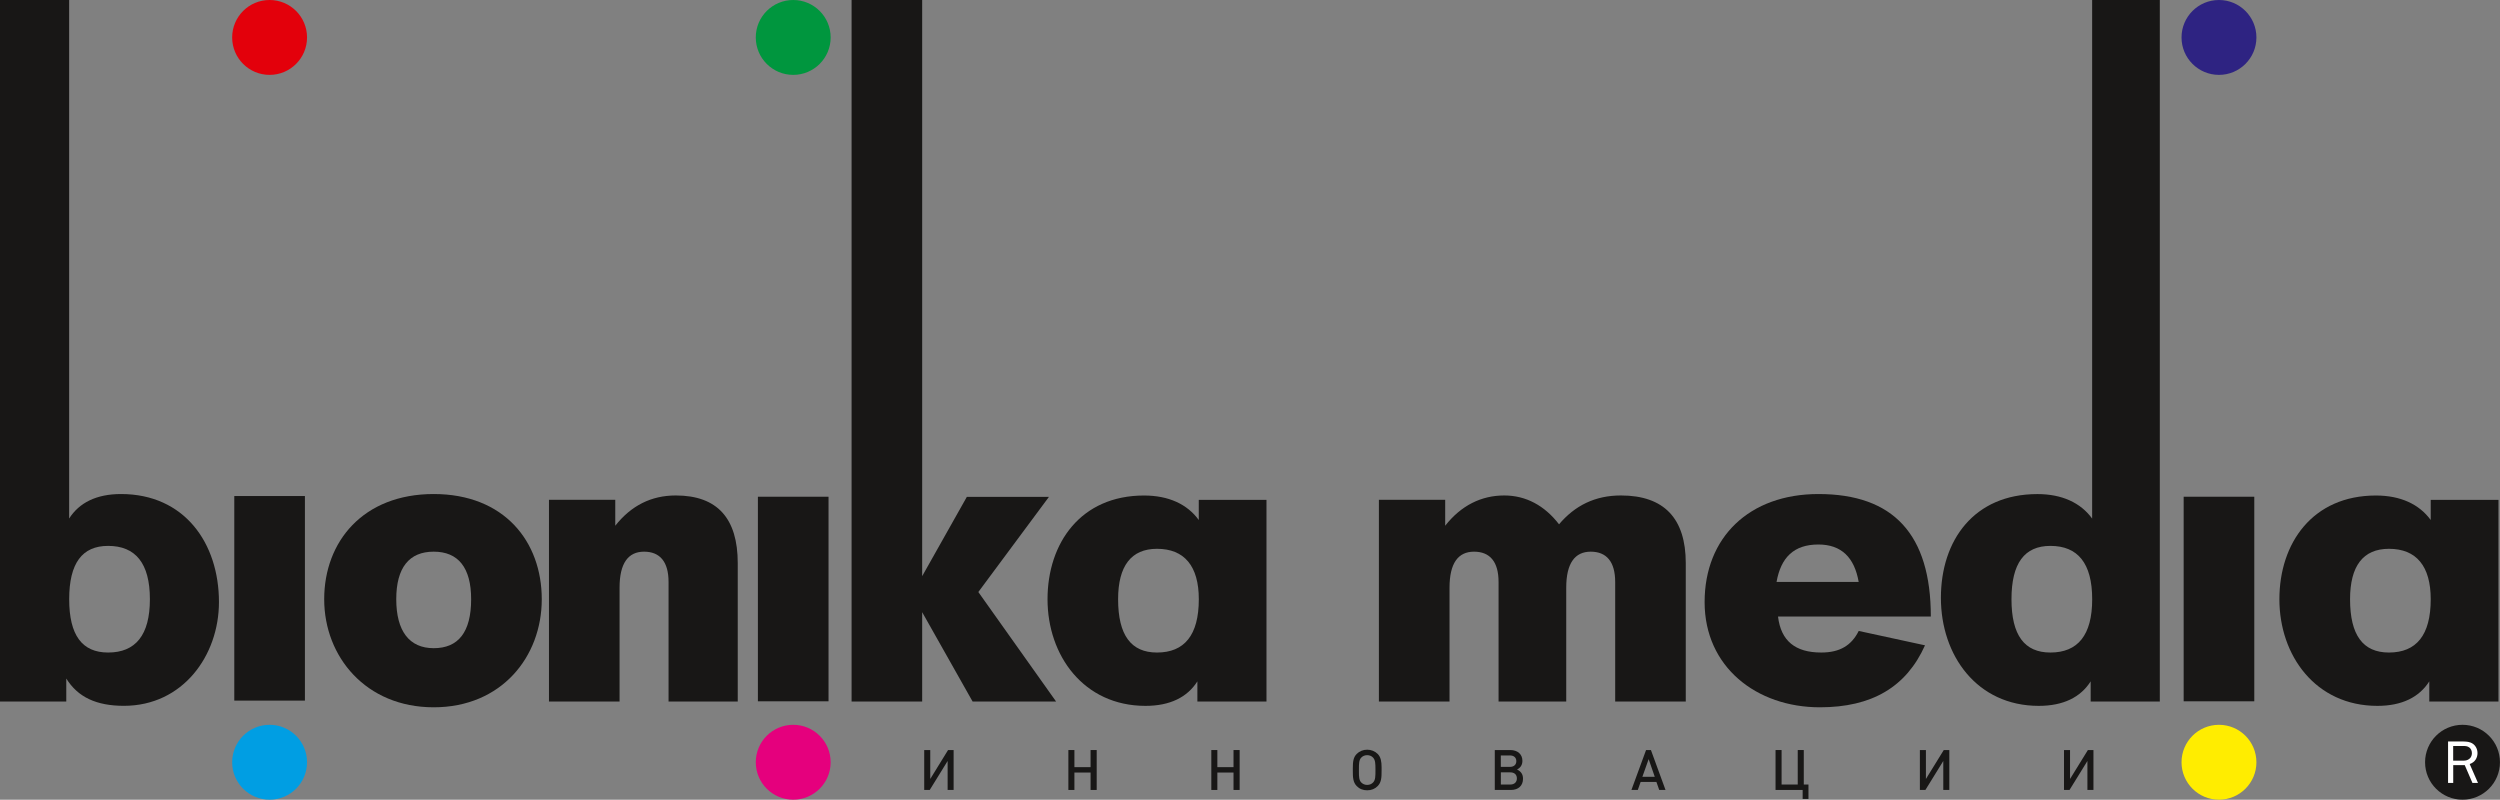
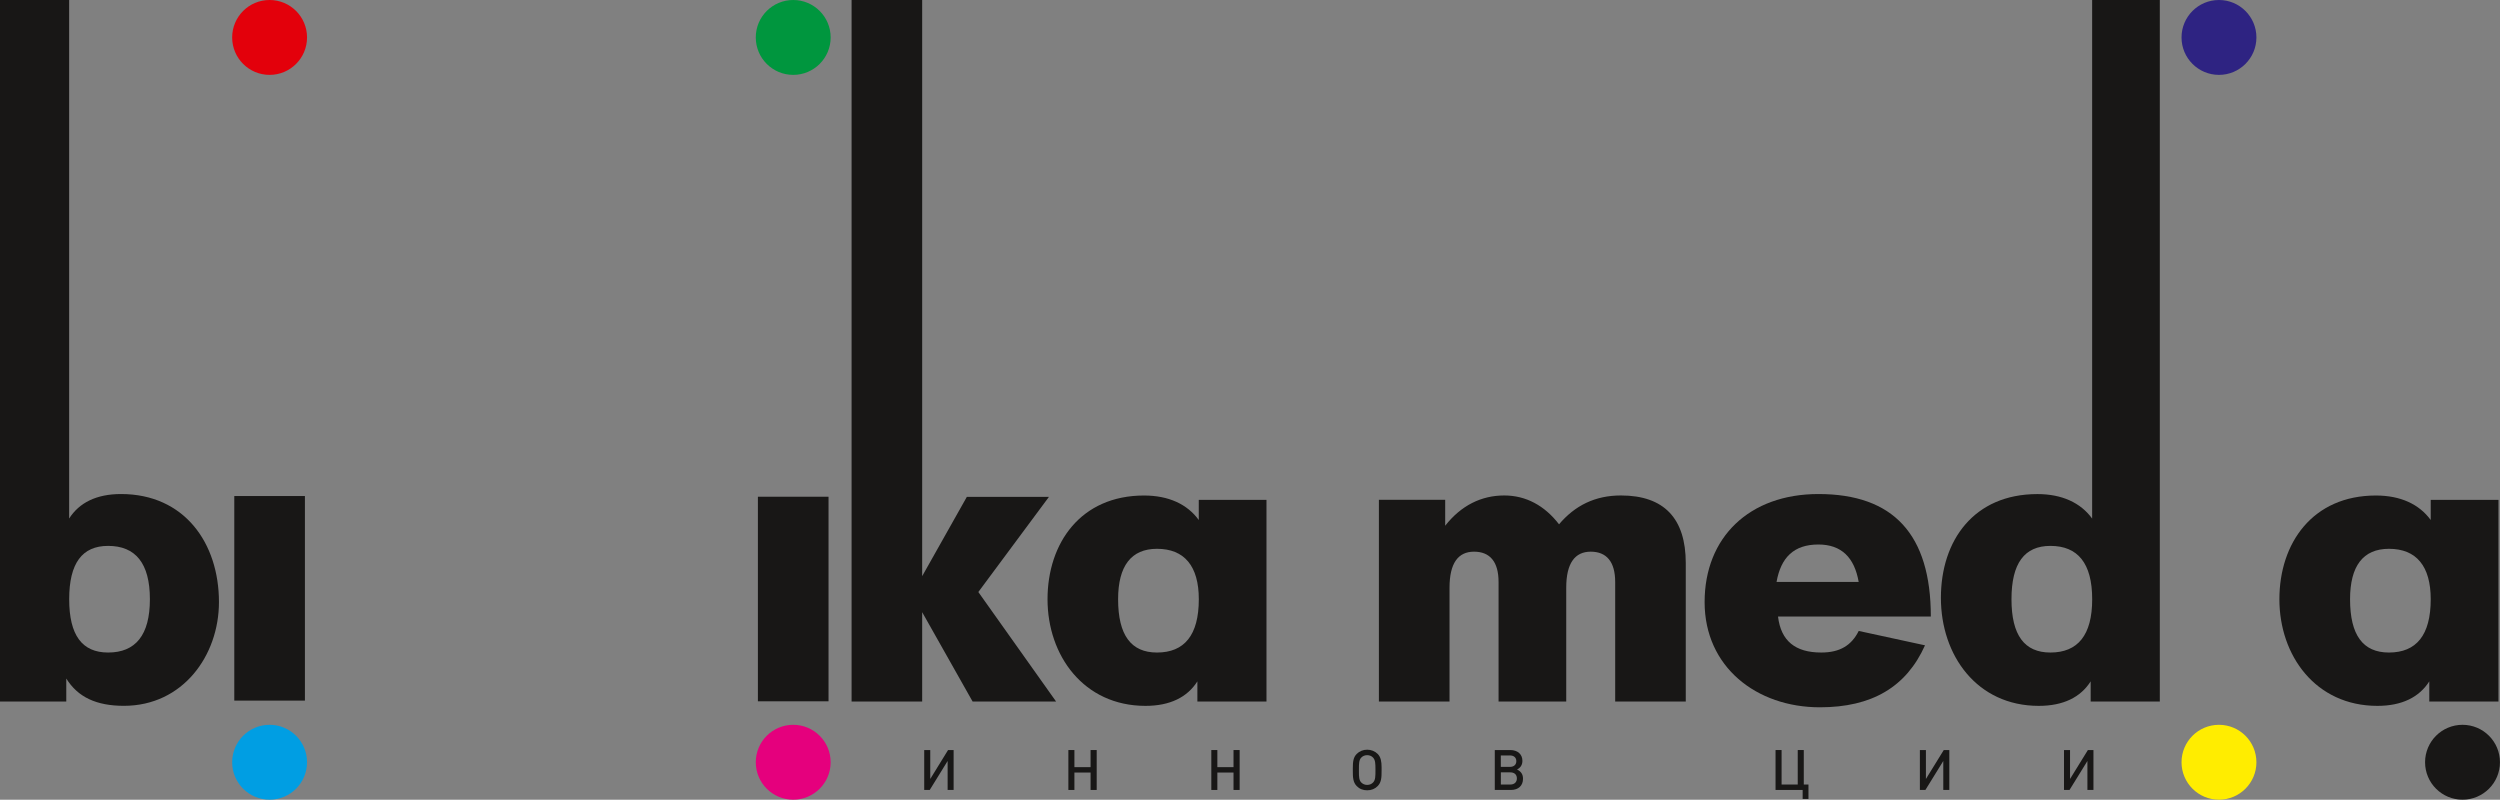
<svg xmlns="http://www.w3.org/2000/svg" id="uuid-f1e635eb-20f3-4888-ae5f-926fff4baa2a" viewBox="0 0 575.57 184.12">
  <rect x="0" y="0" width="575.57" height="184.12" fill="#808080" stroke="none" />
  <defs>
    <style>.uuid-addce855-9ae8-44d0-b750-efe755cd8547{fill:#fff;}.uuid-9da3549b-c550-4124-8e7e-fe5dfc5d271a{fill:#2e2382;}.uuid-b449c955-e2dd-499c-8300-79d2c55682df{fill:#00963e;}.uuid-b21eb4b6-181c-41f3-a6ee-3306df9662f3{fill:#e5007d;}.uuid-883e7b42-a298-40fe-982e-a13f3c02f5f1{fill:#009ee3;}.uuid-b07848c4-8fde-4e29-b20a-8c2fa034c170{fill:#181716;}.uuid-177a6e87-8fbb-428f-9498-953fbff31e16{fill:#e3000b;}.uuid-ddd64c87-85d3-41cc-87f6-46a556931172{fill:#ffed00;}</style>
  </defs>
  <g id="uuid-e921f545-3e06-4b03-a6f0-89b8b2e133d0">
    <path class="uuid-b07848c4-8fde-4e29-b20a-8c2fa034c170" d="m15.26,156.2v5.31H0V0h15.92v119.38c2.32-3.65,6.3-5.64,11.94-5.64,14.59,0,22.55,11.28,22.55,24.88,0,12.27-8.29,23.88-21.89,23.88-6.3,0-10.61-1.99-13.27-6.3Zm19.25-18.24c0-8.3-3.32-12.28-9.62-12.28-5.98,0-8.96,3.98-8.96,12.28s2.98,12.27,8.96,12.27c6.3,0,9.62-3.98,9.62-12.27Z" />
-     <path class="uuid-b07848c4-8fde-4e29-b20a-8c2fa034c170" d="m74.64,137.96c0-13.27,8.96-24.22,25.21-24.22s24.88,10.95,24.88,24.22-9.29,24.88-24.88,24.88-25.21-11.62-25.21-24.88Zm33.83,0c0-7.3-2.99-10.95-8.62-10.95s-8.62,3.65-8.62,10.95,2.98,11.27,8.62,11.27,8.62-3.65,8.62-11.27Z" />
-     <path class="uuid-b07848c4-8fde-4e29-b20a-8c2fa034c170" d="m169.84,161.51h-15.92v-27.53c0-4.65-1.99-6.97-5.64-6.97s-5.64,2.65-5.64,8.29v26.21h-16.25v-46.44h15.26v5.97c3.66-4.64,8.3-6.97,13.93-6.97,9.61,0,14.27,5.31,14.27,15.59v31.84Z" />
    <path class="uuid-b07848c4-8fde-4e29-b20a-8c2fa034c170" d="m243.15,161.51h-19.23l-11.61-20.57v20.57h-16.25V0h16.25v132.65l10.28-18.25h18.9l-16.25,21.9,17.9,25.21Z" />
    <path class="uuid-b07848c4-8fde-4e29-b20a-8c2fa034c170" d="m291.59,161.51h-15.92v-4.64c-2.32,3.65-6.3,5.64-11.94,5.64-14.26,0-22.56-11.61-22.56-24.54s7.63-23.89,22.22-23.89c5.64,0,9.95,1.99,12.6,5.64v-4.64h15.59v46.44Zm-15.59-23.55c0-7.63-3.32-11.61-9.63-11.61-5.96,0-8.95,3.98-8.95,11.61,0,8.29,2.99,12.27,8.95,12.27,6.3,0,9.63-3.98,9.63-12.27Z" />
    <path class="uuid-b07848c4-8fde-4e29-b20a-8c2fa034c170" d="m388.12,161.51h-16.26v-27.53c0-4.65-1.99-6.97-5.63-6.97s-5.64,2.65-5.64,8.29v26.21h-15.58v-27.53c0-4.65-1.99-6.97-5.65-6.97s-5.64,2.65-5.64,8.29v26.21h-16.26v-46.44h15.26v5.97c3.64-4.64,8.29-6.97,13.6-6.97,4.98,0,9.29,2.32,12.61,6.64,3.65-4.31,8.28-6.64,14.25-6.64,9.96,0,14.93,5.31,14.93,15.59v31.84Z" />
    <path class="uuid-b07848c4-8fde-4e29-b20a-8c2fa034c170" d="m409.35,141.94c.67,5.63,3.98,8.29,9.96,8.29,4.31,0,6.97-1.66,8.62-4.97l15.26,3.31c-4.31,9.62-12.26,14.27-24.2,14.27-14.6,0-26.54-9.29-26.54-24.22s10.29-24.88,26.21-24.88c17.25,0,25.87,9.29,25.87,28.2h-35.16Zm18.57-7.96c-.98-5.64-3.98-8.62-9.28-8.62-5.64,0-8.63,2.98-9.63,8.62h18.9Z" />
    <path class="uuid-b07848c4-8fde-4e29-b20a-8c2fa034c170" d="m497.26,161.51h-15.93v-4.64c-2.31,3.65-6.3,5.64-11.94,5.64-14.25,0-22.54-11.61-22.54-24.87s7.63-23.89,22.22-23.89c5.64,0,9.95,1.99,12.6,5.64V0h15.58v161.51Zm-15.58-23.55c0-8.3-3.32-12.28-9.62-12.28-5.97,0-8.96,3.98-8.96,12.28s2.99,12.27,8.96,12.27c6.3,0,9.62-3.98,9.62-12.27Z" />
    <path class="uuid-b07848c4-8fde-4e29-b20a-8c2fa034c170" d="m575.22,161.51h-15.93v-4.64c-2.32,3.65-6.3,5.64-11.94,5.64-14.27,0-22.57-11.61-22.57-24.54s7.63-23.89,22.23-23.89c5.64,0,9.95,1.99,12.61,5.64v-4.64h15.6v46.44Zm-15.6-23.55c0-7.63-3.31-11.61-9.62-11.61-5.97,0-8.95,3.98-8.95,11.61,0,8.29,2.98,12.27,8.95,12.27,6.3,0,9.62-3.98,9.62-12.27Z" />
    <path class="uuid-b07848c4-8fde-4e29-b20a-8c2fa034c170" d="m70.2,161.3h-16.26v-47.1h16.26v47.1Z" />
    <path class="uuid-b07848c4-8fde-4e29-b20a-8c2fa034c170" d="m190.75,161.46h-16.26v-47.1h16.26v47.1Z" />
-     <path class="uuid-b07848c4-8fde-4e29-b20a-8c2fa034c170" d="m519,161.46h-16.26v-47.1h16.26v47.1Z" />
    <circle class="uuid-177a6e87-8fbb-428f-9498-953fbff31e16" cx="62.07" cy="8.62" r="8.62" />
    <circle class="uuid-883e7b42-a298-40fe-982e-a13f3c02f5f1" cx="62.07" cy="175.49" r="8.62" />
    <circle class="uuid-b21eb4b6-181c-41f3-a6ee-3306df9662f3" cx="182.62" cy="175.49" r="8.62" />
    <circle class="uuid-ddd64c87-85d3-41cc-87f6-46a556931172" cx="510.87" cy="175.49" r="8.62" />
    <circle class="uuid-b07848c4-8fde-4e29-b20a-8c2fa034c170" cx="566.94" cy="175.49" r="8.62" />
    <circle class="uuid-b449c955-e2dd-499c-8300-79d2c55682df" cx="182.62" cy="8.62" r="8.62" />
    <circle class="uuid-9da3549b-c550-4124-8e7e-fe5dfc5d271a" cx="510.87" cy="8.62" r="8.62" />
-     <path class="uuid-addce855-9ae8-44d0-b750-efe755cd8547" d="m567.2,170.72c.61,0,1.46.04,2.14.53.64.46,1.05,1.25,1.05,2.14,0,1.07-.57,2.11-1.8,2.51l1.91,4.35h-1.28l-1.77-4.1h-2.65v4.1h-1.19v-9.54h3.6Zm-2.41,4.41h2.44c.79,0,1.29-.36,1.56-.71.22-.31.31-.7.31-1.04,0-.59-.26-1.03-.57-1.27-.43-.35-.95-.36-1.33-.36h-2.41v3.38Z" />
    <path class="uuid-b07848c4-8fde-4e29-b20a-8c2fa034c170" d="m218.17,181.87v-6.67l-4.12,6.67h-1.27v-9.19h1.39v6.66l4.1-6.66h1.28v9.19h-1.39Z" />
    <path class="uuid-b07848c4-8fde-4e29-b20a-8c2fa034c170" d="m251.08,181.87v-4.01h-3.72v4.01h-1.39v-9.19h1.39v3.94h3.72v-3.94h1.41v9.19h-1.41Z" />
    <path class="uuid-b07848c4-8fde-4e29-b20a-8c2fa034c170" d="m283.99,181.87v-4.01h-3.72v4.01h-1.39v-9.19h1.39v3.94h3.72v-3.94h1.41v9.19h-1.41Z" />
    <path class="uuid-b07848c4-8fde-4e29-b20a-8c2fa034c170" d="m318.08,177.41c0,1.51-.01,2.66-.89,3.56-.63.65-1.46.98-2.43.98s-1.78-.33-2.41-.98c-.88-.89-.89-2.14-.89-3.51v-.61c0-1.51.12-2.49.89-3.27.63-.63,1.47-.98,2.41-.98s1.79.35,2.43.98c.71.72.89,1.74.89,3.05v.77Zm-1.95-2.98c-.36-.38-.84-.57-1.37-.57s-1.01.19-1.37.57c-.52.54-.53,1.45-.53,2.62v.79c0,.94.04,1.81.53,2.3.38.38.84.57,1.37.57s1.02-.19,1.37-.57c.54-.57.54-1.38.54-2.94,0-1.39-.03-2.22-.54-2.76Z" />
    <path class="uuid-b07848c4-8fde-4e29-b20a-8c2fa034c170" d="m347.86,181.87h-3.72v-9.19h3.58c1.68,0,2.78.98,2.78,2.48,0,.93-.43,1.6-1.24,2,.9.43,1.38,1.08,1.38,2.13,0,1.59-1.06,2.58-2.78,2.58Zm-.26-7.94h-2.07v2.63h2.07c.93,0,1.5-.49,1.5-1.32s-.57-1.32-1.5-1.32Zm.12,3.89h-2.18v2.8h2.18c.93,0,1.51-.54,1.51-1.41s-.58-1.39-1.51-1.39Z" />
-     <path class="uuid-b07848c4-8fde-4e29-b20a-8c2fa034c170" d="m382,181.87l-.65-1.85h-3.63l-.65,1.85h-1.47l3.37-9.19h1.12l3.36,9.19h-1.46Zm-2.43-7.11l-1.45,4.08h2.85l-1.41-4.08Z" />
    <path class="uuid-b07848c4-8fde-4e29-b20a-8c2fa034c170" d="m415.02,183.94v-2.07h-6.24v-9.19h1.39v7.94h3.72v-7.94h1.39v7.94h1.08v3.32h-1.36Z" />
    <path class="uuid-b07848c4-8fde-4e29-b20a-8c2fa034c170" d="m447.4,181.87v-6.67l-4.12,6.67h-1.27v-9.19h1.39v6.66l4.11-6.66h1.28v9.19h-1.39Z" />
    <path class="uuid-b07848c4-8fde-4e29-b20a-8c2fa034c170" d="m480.58,181.87v-6.67l-4.12,6.67h-1.27v-9.19h1.39v6.66l4.11-6.66h1.28v9.19h-1.39Z" />
  </g>
</svg>